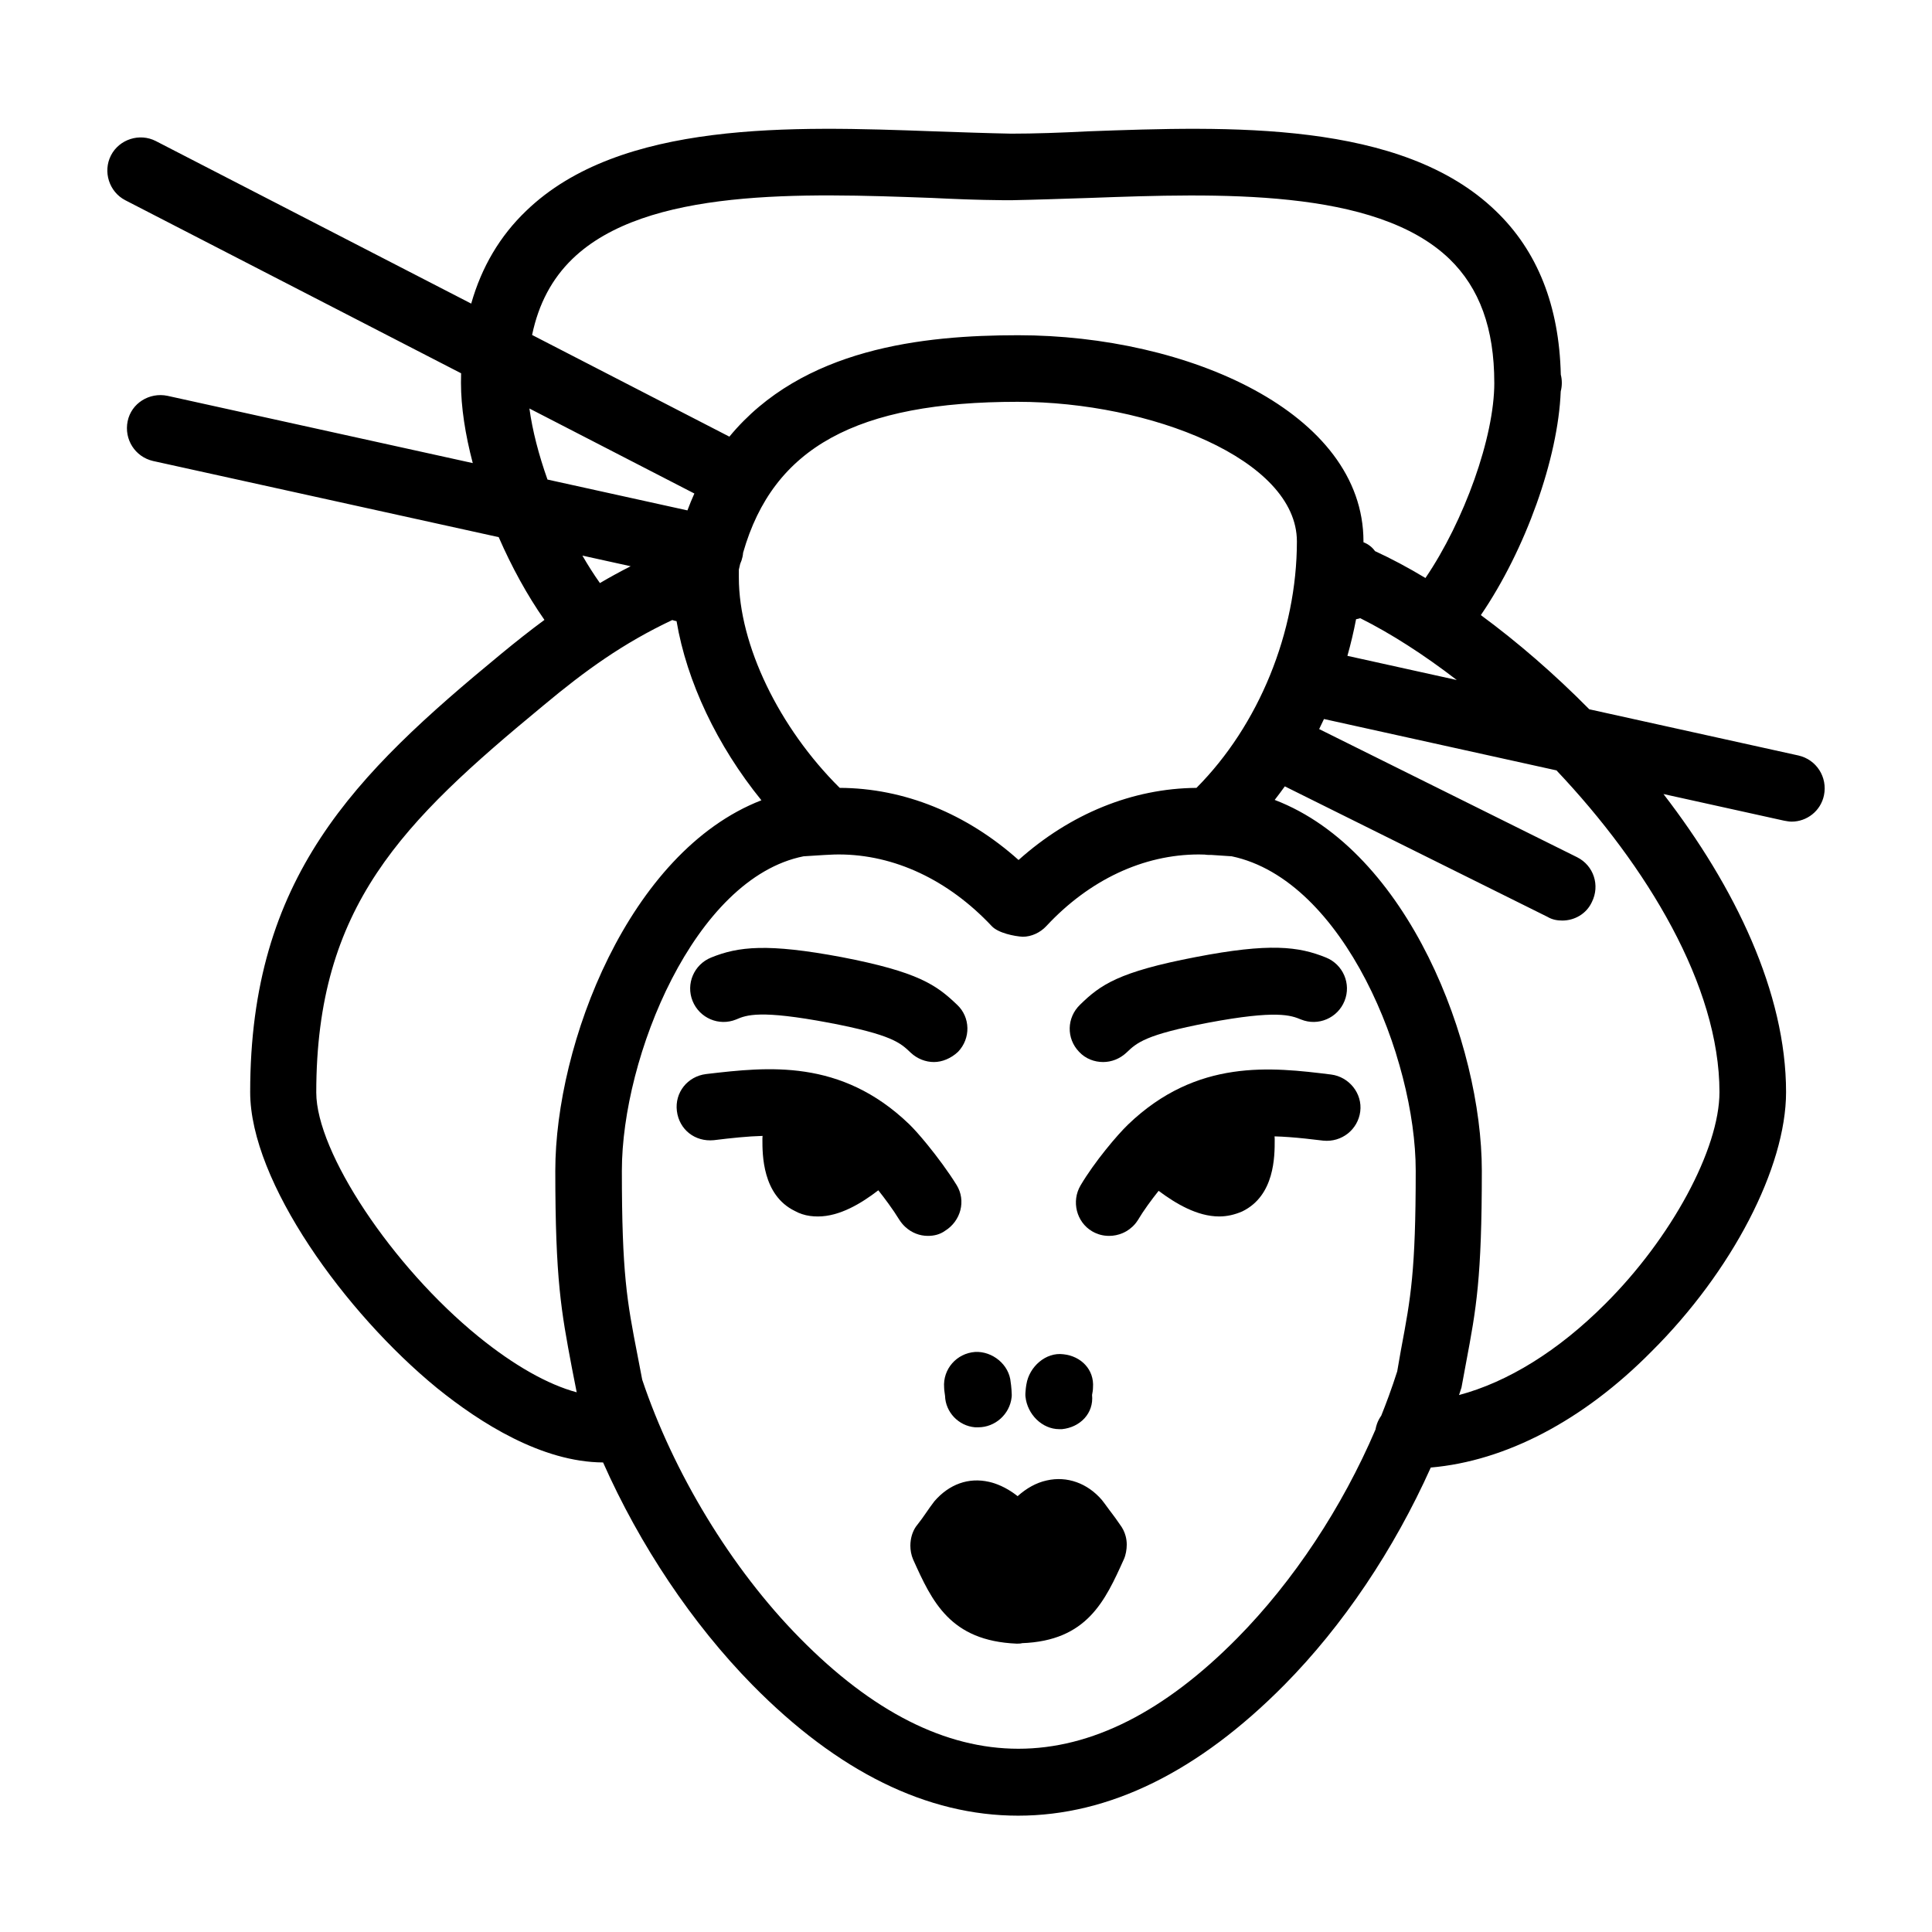
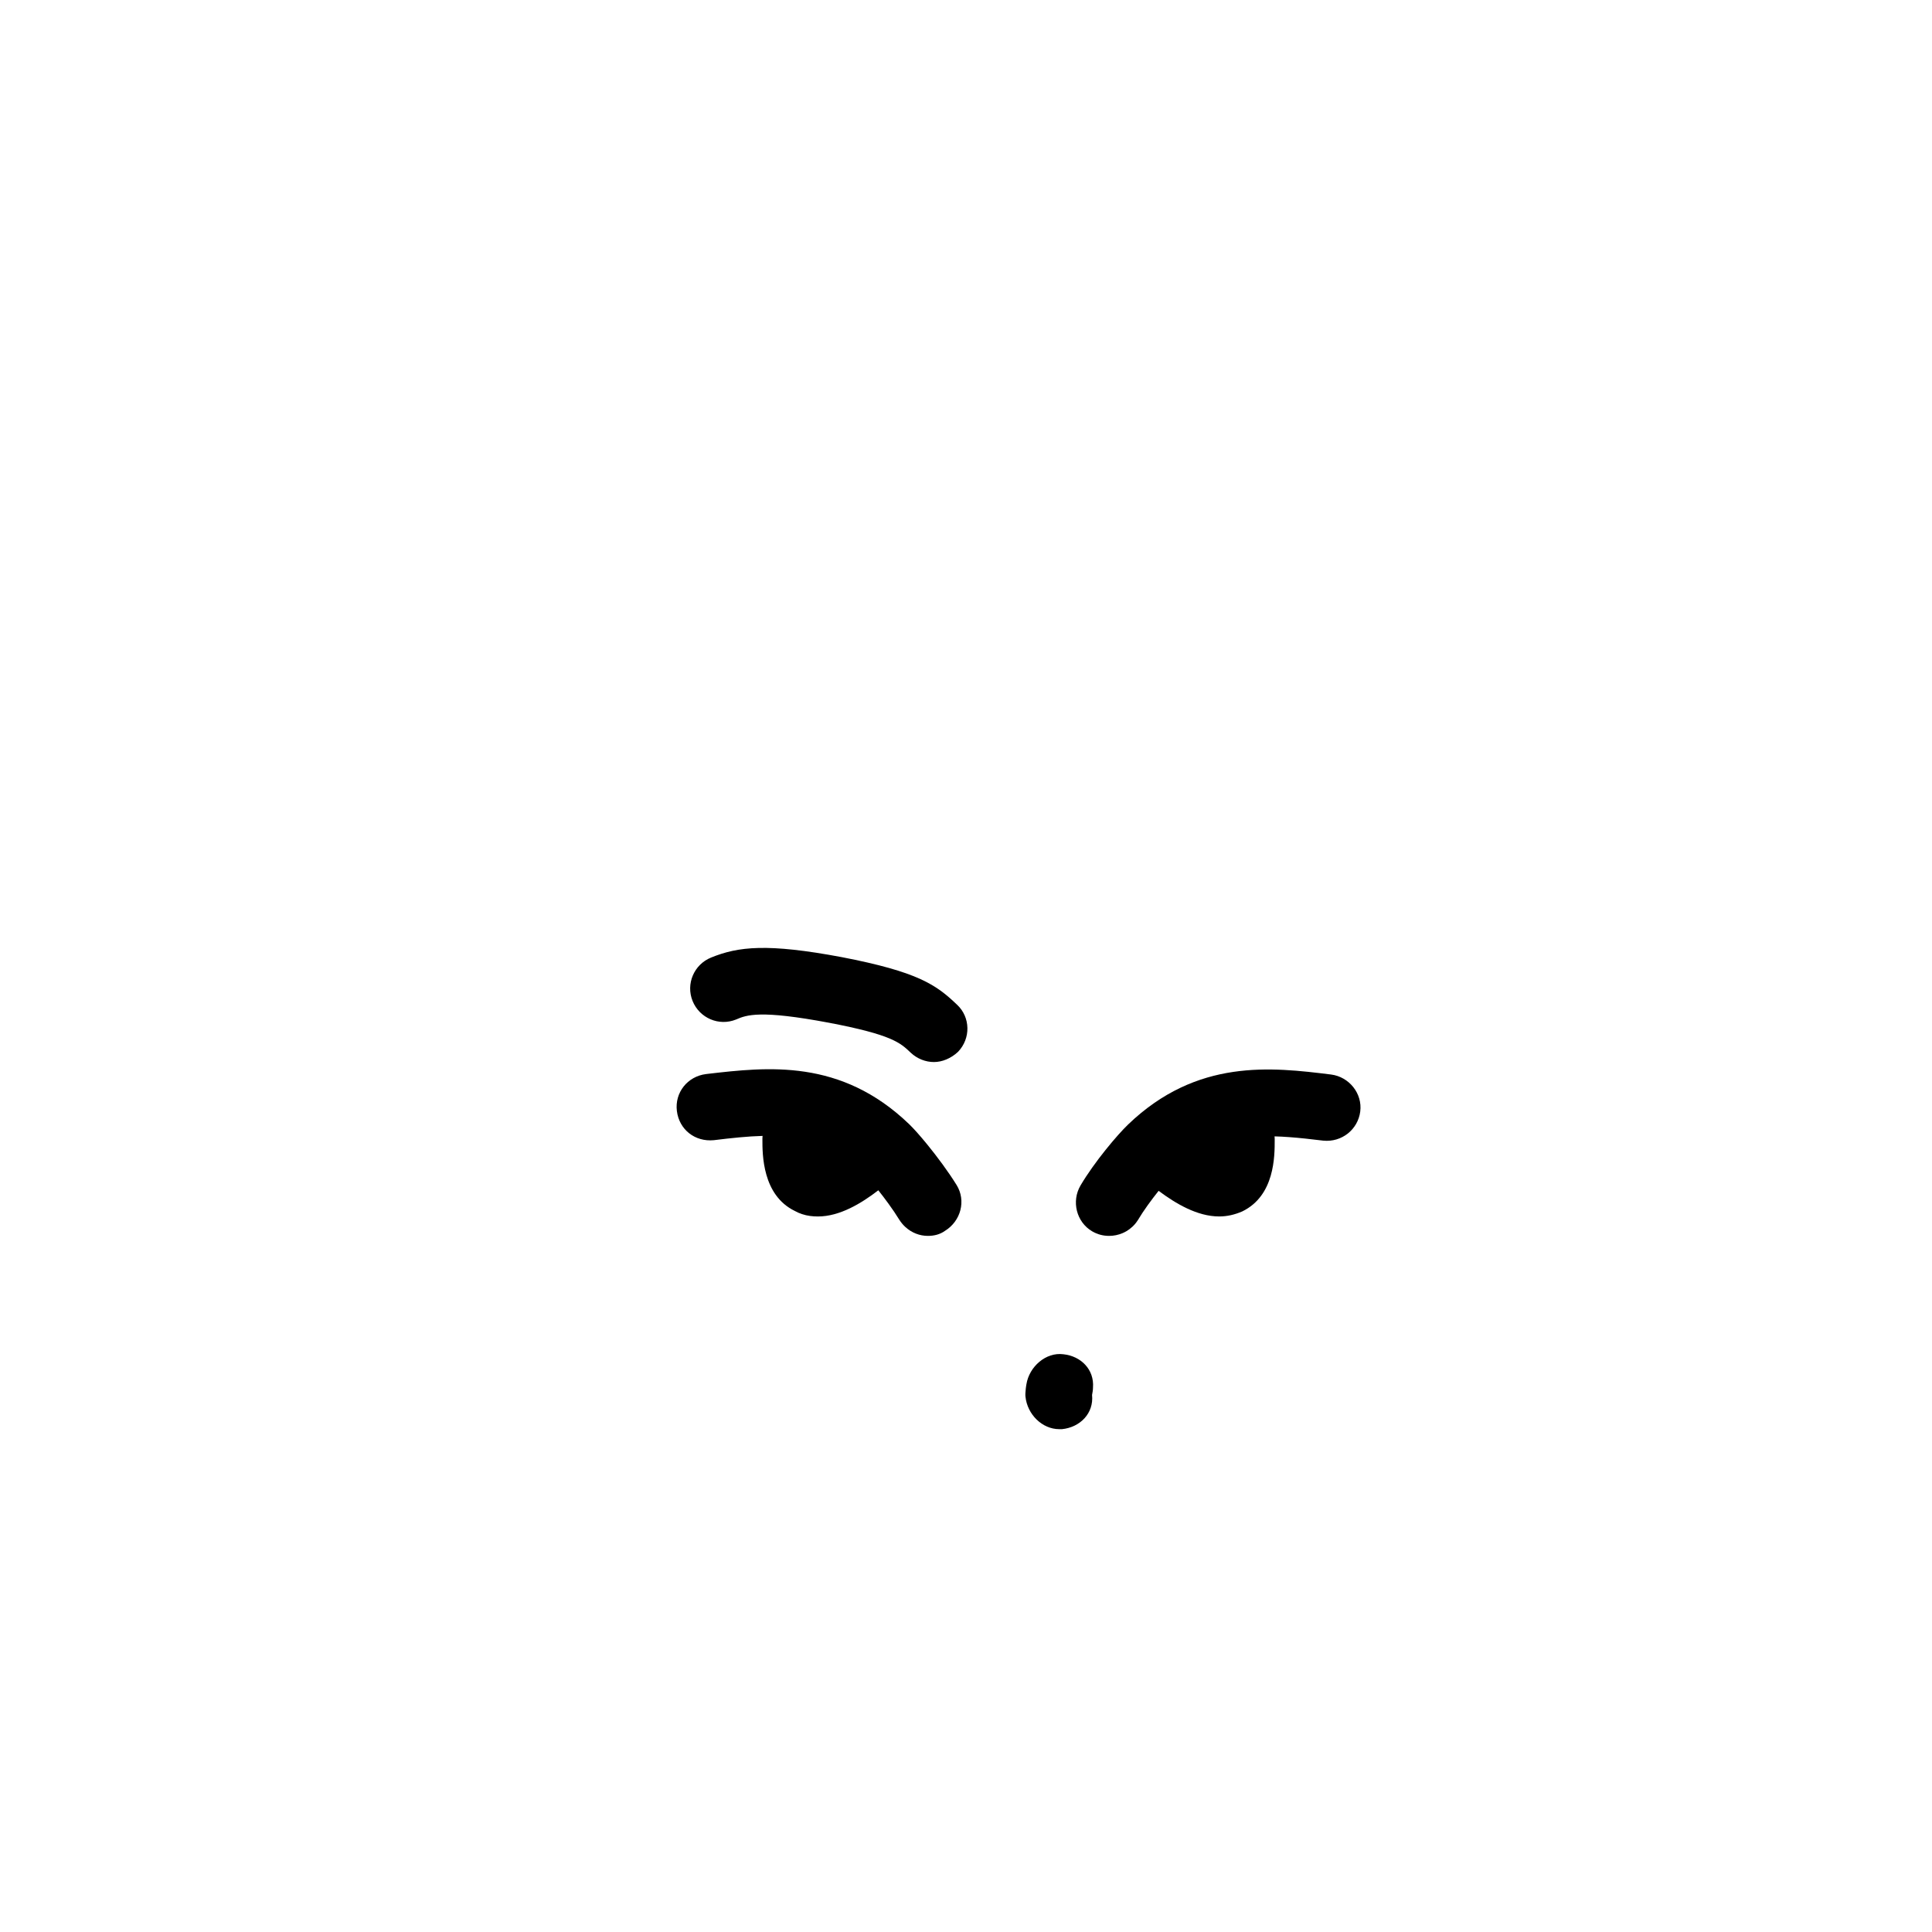
<svg xmlns="http://www.w3.org/2000/svg" width="1200pt" height="1200pt" version="1.1" viewBox="0 0 1200 1200">
-   <path d="m631.49 1020.9c-41.355-1.727-52.555-26.137-64.328-52.27-0.59-1.336-1.031-2.824-1.32-4.348-0.266-1.422-0.402-2.879-0.402-4.266 0-1.145 0.09-2.301 0.27-3.449 0.535-3.481 1.883-6.879 4.039-9.473 2.012-2.59 3.734-4.883 5.457-7.469 1.723-2.578 3.445-4.879 5.168-7.18 9.188-10.621 21.25-14.934 33.887-12.059l0.879 0.211c0.383 0.09 0.762 0.195 1.141 0.301 0.484 0.141 0.969 0.289 1.449 0.449 0.621 0.211 1.242 0.434 1.855 0.672 3.043 1.18 5.992 2.734 8.812 4.609l0.633 0.426 0.789 0.555 0.602 0.434 0.98 0.734 0.664 0.516c5.457-4.887 11.488-8.332 18.094-9.77 12.633-2.871 25.27 1.727 34.172 12.062 1.277 1.598 2.375 3.106 3.445 4.57l1.488 2.031 1.098 1.438c1.723 2.301 3.445 4.598 5.168 7.18 1.715 2.231 2.918 4.668 3.606 7.242 0.469 1.738 0.703 3.539 0.703 5.391 0 2.875-0.574 6.324-1.723 8.906-11.773 26.137-22.973 50.828-63.469 52.266-0.285 0.289-2.871 0.289-3.156 0.289z" />
-   <path d="m607.66 886.52h-2.008c-10.34-0.855-18.379-9.473-18.668-19.523l-0.281-2.086-0.105-0.777-0.113-0.98c-0.047-0.457-0.074-0.891-0.074-1.324-0.859-11.484 7.754-21.254 19.242-22.113 10.625-0.574 21.25 7.754 22.113 18.949 0.285 1.438 0.859 7.754 0.57 9.191-1.148 10.629-10.336 18.664-20.676 18.664z" />
  <path d="m636.95 867.57c1.148 10.914 10.336 20.105 20.961 20.105h1.723c11.199-1.148 19.816-9.766 18.668-21.25 0.285-1.438 0.574-3.16 0.574-4.598 0.859-11.199-7.465-19.527-18.379-20.676-10.91-1.438-21.25 7.754-22.973 18.668l-0.078 0.422-0.18 1.188-0.129 1.035c-0.211 1.844-0.367 4.031-0.188 5.106z" />
-   <path d="m685.2 659.65c-5.457 0-10.914-2.012-14.934-6.316-8.043-8.328-7.754-21.25 0.574-29.289 12.633-12.348 23.832-20.391 71.793-29.582 45.945-8.902 64.035-6.602 80.98 0.289 10.625 4.305 15.797 16.371 11.488 26.992-4.309 10.629-16.371 15.797-26.996 11.488-6.316-2.586-14.934-6.035-57.719 2.008-39.059 7.465-44.227 12.352-50.832 18.668-4.019 3.731-9.188 5.742-14.355 5.742z" />
  <path d="m821.89 708.47c-7.57-0.93-14.652-1.715-21.336-2.199-3.047-0.219-6.012-0.379-8.906-0.453 0.043 0.496 0.078 0.992 0.09 1.504v0.75c0.016 10.012 0.051 34.539-20.105 44.34-2.332 1.023-4.738 1.82-7.184 2.363-2.367 0.516-4.773 0.789-7.172 0.789-13.609 0-26.992-7.957-37.637-15.918-4.383 5.492-9.27 12.113-12.906 18.219-0.266 0.414-0.543 0.82-0.832 1.211-0.266 0.367-0.543 0.719-0.828 1.055-1.062 1.262-2.25 2.371-3.535 3.324-0.629 0.469-1.277 0.895-1.945 1.289-0.793 0.461-1.617 0.867-2.457 1.227-2.609 1.094-5.406 1.66-8.203 1.66-3.734 0-7.184-0.859-10.629-2.867-9.762-5.75-12.922-18.668-7.18-28.438 8.617-14.637 22.977-31.582 29.582-37.898 42.785-41.074 89.023-35.609 126.07-31.02 11.199 1.438 19.527 11.773 18.094 22.977-1.438 11.195-11.488 19.238-22.977 18.086z" />
  <path d="m565.73 653.91c4.019 3.738 9.191 5.742 14.359 5.742 5.168 0 10.625-2.289 14.934-6.316 8.039-8.328 7.754-21.539-0.578-29.289-12.922-12.348-24.121-20.391-71.789-29.582-45.949-8.609-64.039-6.602-80.984 0.289-10.625 4.309-15.793 16.371-11.484 27 4.309 10.621 16.367 15.789 26.992 11.48 6.606-2.871 14.934-6.027 57.719 2.012 39.059 7.469 44.227 12.348 50.832 18.664z" />
  <path d="m508.01 755.57c-1.617 0-3.238-0.09-4.848-0.312-1.734-0.242-3.453-0.625-5.152-1.195-1.473-0.488-2.93-1.129-4.359-1.934-20.156-9.801-20.117-35.152-20.102-44.406v-0.68c0.012-0.512 0.047-1.02 0.098-1.516-9.242 0.25-19.223 1.297-30.246 2.656-11.777 1.148-21.539-6.606-22.973-18.086-1.438-11.492 6.602-21.539 18.09-22.977l1.039-0.125c37.145-4.293 82.633-9.551 125.03 31.141 2.789 2.664 6.906 7.277 11.406 12.797 6.16 7.551 13.027 16.805 18.172 25.105 6.031 9.766 2.586 22.398-7.176 28.43-3.164 2.301-6.894 3.16-10.629 3.16-2.586 0-5.102-0.48-7.445-1.402-2.387-0.93-4.598-2.312-6.535-4.078-1.441-1.32-2.727-2.856-3.824-4.574-1.961-3.215-4.285-6.625-6.699-9.945-2.098-2.898-4.266-5.731-6.32-8.316-10.461 8.043-23.883 16.258-37.523 16.258z" />
-   <path d="m103.96 245.84 189.68 41.793c-4.684-17.789-7.32-34.914-7.32-49.836 0-2 0.023-3.981 0.078-5.945l-208.57-107.48c-10.051-5.176-14.07-17.809-8.902-27.855 5.172-10.055 17.809-14.07 27.859-8.902l195.89 100.96c6.457-22.738 17.836-41.996 34.129-57.594 58.484-56.488 166.2-52.57 252.86-49.422l0.426 0.02c16.945 0.574 33.312 1.152 47.961 1.438 14.641 0 30.727-0.574 47.668-1.438l0.426-0.02c86.656-3.148 194.38-7.066 252.86 49.422 25.961 24.852 39.441 59.004 40.434 101.69 0.414 1.641 0.633 3.359 0.633 5.133 0 1.844-0.234 3.617-0.68 5.316-1.629 41.727-21.875 98.309-49.613 138.93 22.664 16.68 45.617 36.492 67.348 58.5l129.98 28.715c11.199 2.582 18.094 13.496 15.793 24.695-2.008 9.766-10.625 16.371-20.102 16.371-1.434 0-2.871-0.289-4.594-0.578l-74.996-16.566c44.426 57.66 76.145 123.36 76.145 185.13 0 46.812-33.602 111.43-83.566 161.11-42.508 43.027-90.766 68.086-137.11 72.086-22.91 51.055-54.508 98.137-90.898 134.96-53.418 53.992-108.84 81.27-165.41 81.27-56.57 0-112-27.277-165.12-81.27-37.273-37.953-69.867-86.699-92.664-138.12-38.035-0.203-76.305-24.504-103.18-46.238-56.863-46.523-116.02-128.07-116.02-183.79 0-133.25 64.613-197 155.93-272.24 9-7.418 17.84-14.422 26.844-21.062-10.688-15.246-20.379-32.965-28.41-51.391l-214.68-47.301c-11.199-2.578-18.09-13.496-15.793-24.695 2.297-11.203 13.496-18.094 24.695-15.793zm824.18-8.043c0 33.809-18.754 85.887-42.766 121.21-10.754-6.465-21.254-12.066-31.32-16.688-1.676-2.34-4.031-4.297-7.18-5.516v-0.516c0-80.121-109.12-128.07-214.52-128.07-58.922 0-133.88 7.941-179.32 62.992l-122.54-63.156c4.019-19.297 12.332-34.922 25.023-47.223 45.797-44.359 143.5-40.805 222.34-37.926l0.789 0.023c7.012 0.352 13.93 0.652 20.715 0.891l4.723 0.152 7.285 0.191c3.773 0.082 7.496 0.145 11.164 0.18l5.508 0.023c7.402-0.141 15.227-0.359 23.375-0.609 6.188-0.191 12.555-0.402 19.062-0.617l0.934-0.023 5.734-0.188c78.969-2.875 177.18-6.316 223.13 37.902 18.668 18.094 27.855 43.074 27.855 76.965zm-496.86 68.73-102.45-52.801c1.844 13.586 5.785 28.816 11.227 44.133l86.918 19.156c1.352-3.613 2.789-7.109 4.309-10.488zm473.55 115.84c-20.473-15.762-40.898-28.867-59.969-38.402-0.391 0.129-0.785 0.246-1.184 0.348-0.461 0.117-0.93 0.215-1.398 0.293-1.461 7.664-3.258 15.258-5.383 22.75zm-82.48 24.23 144.41 31.906c56.309 59.551 101.23 133.9 101.23 199.81 0 35.32-29.863 90.75-71.215 131.81-28.984 28.984-60.344 48.32-90.551 56.363l0.496-1.492 1.031-3.176 2.871-15.508c6.32-33.598 9.766-52.262 9.766-119.18 0-78.598-45.488-198.49-128.66-230.29 2.156-2.754 4.254-5.566 6.293-8.422l163.15 81.055c2.871 1.727 6.031 2.301 9.191 2.301 7.465 0 14.93-4.023 18.375-11.492 5.172-10.332 1.152-22.688-9.188-27.855l-160.2-79.582c1.027-2.074 2.027-4.156 3-6.258zm-430.63-94.895-29.984-6.606c3.477 6.023 7.121 11.75 10.879 17.051 6.129-3.598 12.469-7.082 19.105-10.445zm67.188 2.117c0.266-1.199 0.539-2.383 0.82-3.555 0.648-1.402 1.148-2.902 1.477-4.488 0.172-0.832 0.289-1.668 0.359-2.496 18.707-65.434 70.613-93.707 170.51-93.707 82.133 0 173.45 35.605 173.45 86.723 0 56.32-23.684 114.2-62.379 153.07-39.777 0.312-78.375 16.074-110.5 44.793-32.285-28.855-71.102-44.641-111.09-44.801-37.625-37.312-62.648-88.809-62.648-130.66zm-38.695 31.996c-0.895-0.168-1.781-0.391-2.656-0.699-30.441 14.359-53.988 31.305-80.121 53.129-87.586 72.367-141 124.63-141 240.37 0 37.039 47.094 107.98 100.8 151.62 22.039 17.898 43.086 29.742 60.961 34.551l-2.953-15.016-0.078-0.422c-6.555-34.77-10.262-54.414-10.262-122.2 0-78.383 45.48-198.07 128.02-230.08-27.492-33.863-46.348-73.672-52.707-111.25zm330.52 145.19c0.484 0.016 0.965 0.016 1.445-0.008 2.859 0.168 6.918 0.438 12.855 0.863 69.781 14.645 114.29 125.21 114.29 195.28 0 62.426-3.086 78.875-8.973 110.29l-0.215 1.133-2.301 13.219c-1.641 5.137-3.398 10.277-5.269 15.395-1.484 4.059-3.039 8.113-4.664 12.152-1.059 1.477-1.926 3.109-2.57 4.852-0.441 1.191-0.773 2.438-0.988 3.727-20.664 48.301-50.863 94.102-85.867 129.56-90.461 91.613-181.49 91.613-271.66 0-42.793-43.359-78.688-103.09-97.93-160.52l-2.871-14.934c-6.606-33.883-9.766-50.828-9.766-114.87 0-70.641 45.09-181.78 112.86-195.28 11.461-0.762 16.316-1.023 18.957-1.105 1.328-0.043 2.098-0.043 2.871-0.043 34.457 0 68.059 15.793 95.051 44.512 4.019 4.305 14.07 6.316 19.242 6.606 5.453 0 10.91-2.59 14.645-6.606 26.707-28.719 60.305-44.512 94.766-44.512 0.832 0 1.711 0 3.598 0.082 0.828 0.121 1.66 0.191 2.492 0.211z" fill-rule="evenodd" />
</svg>